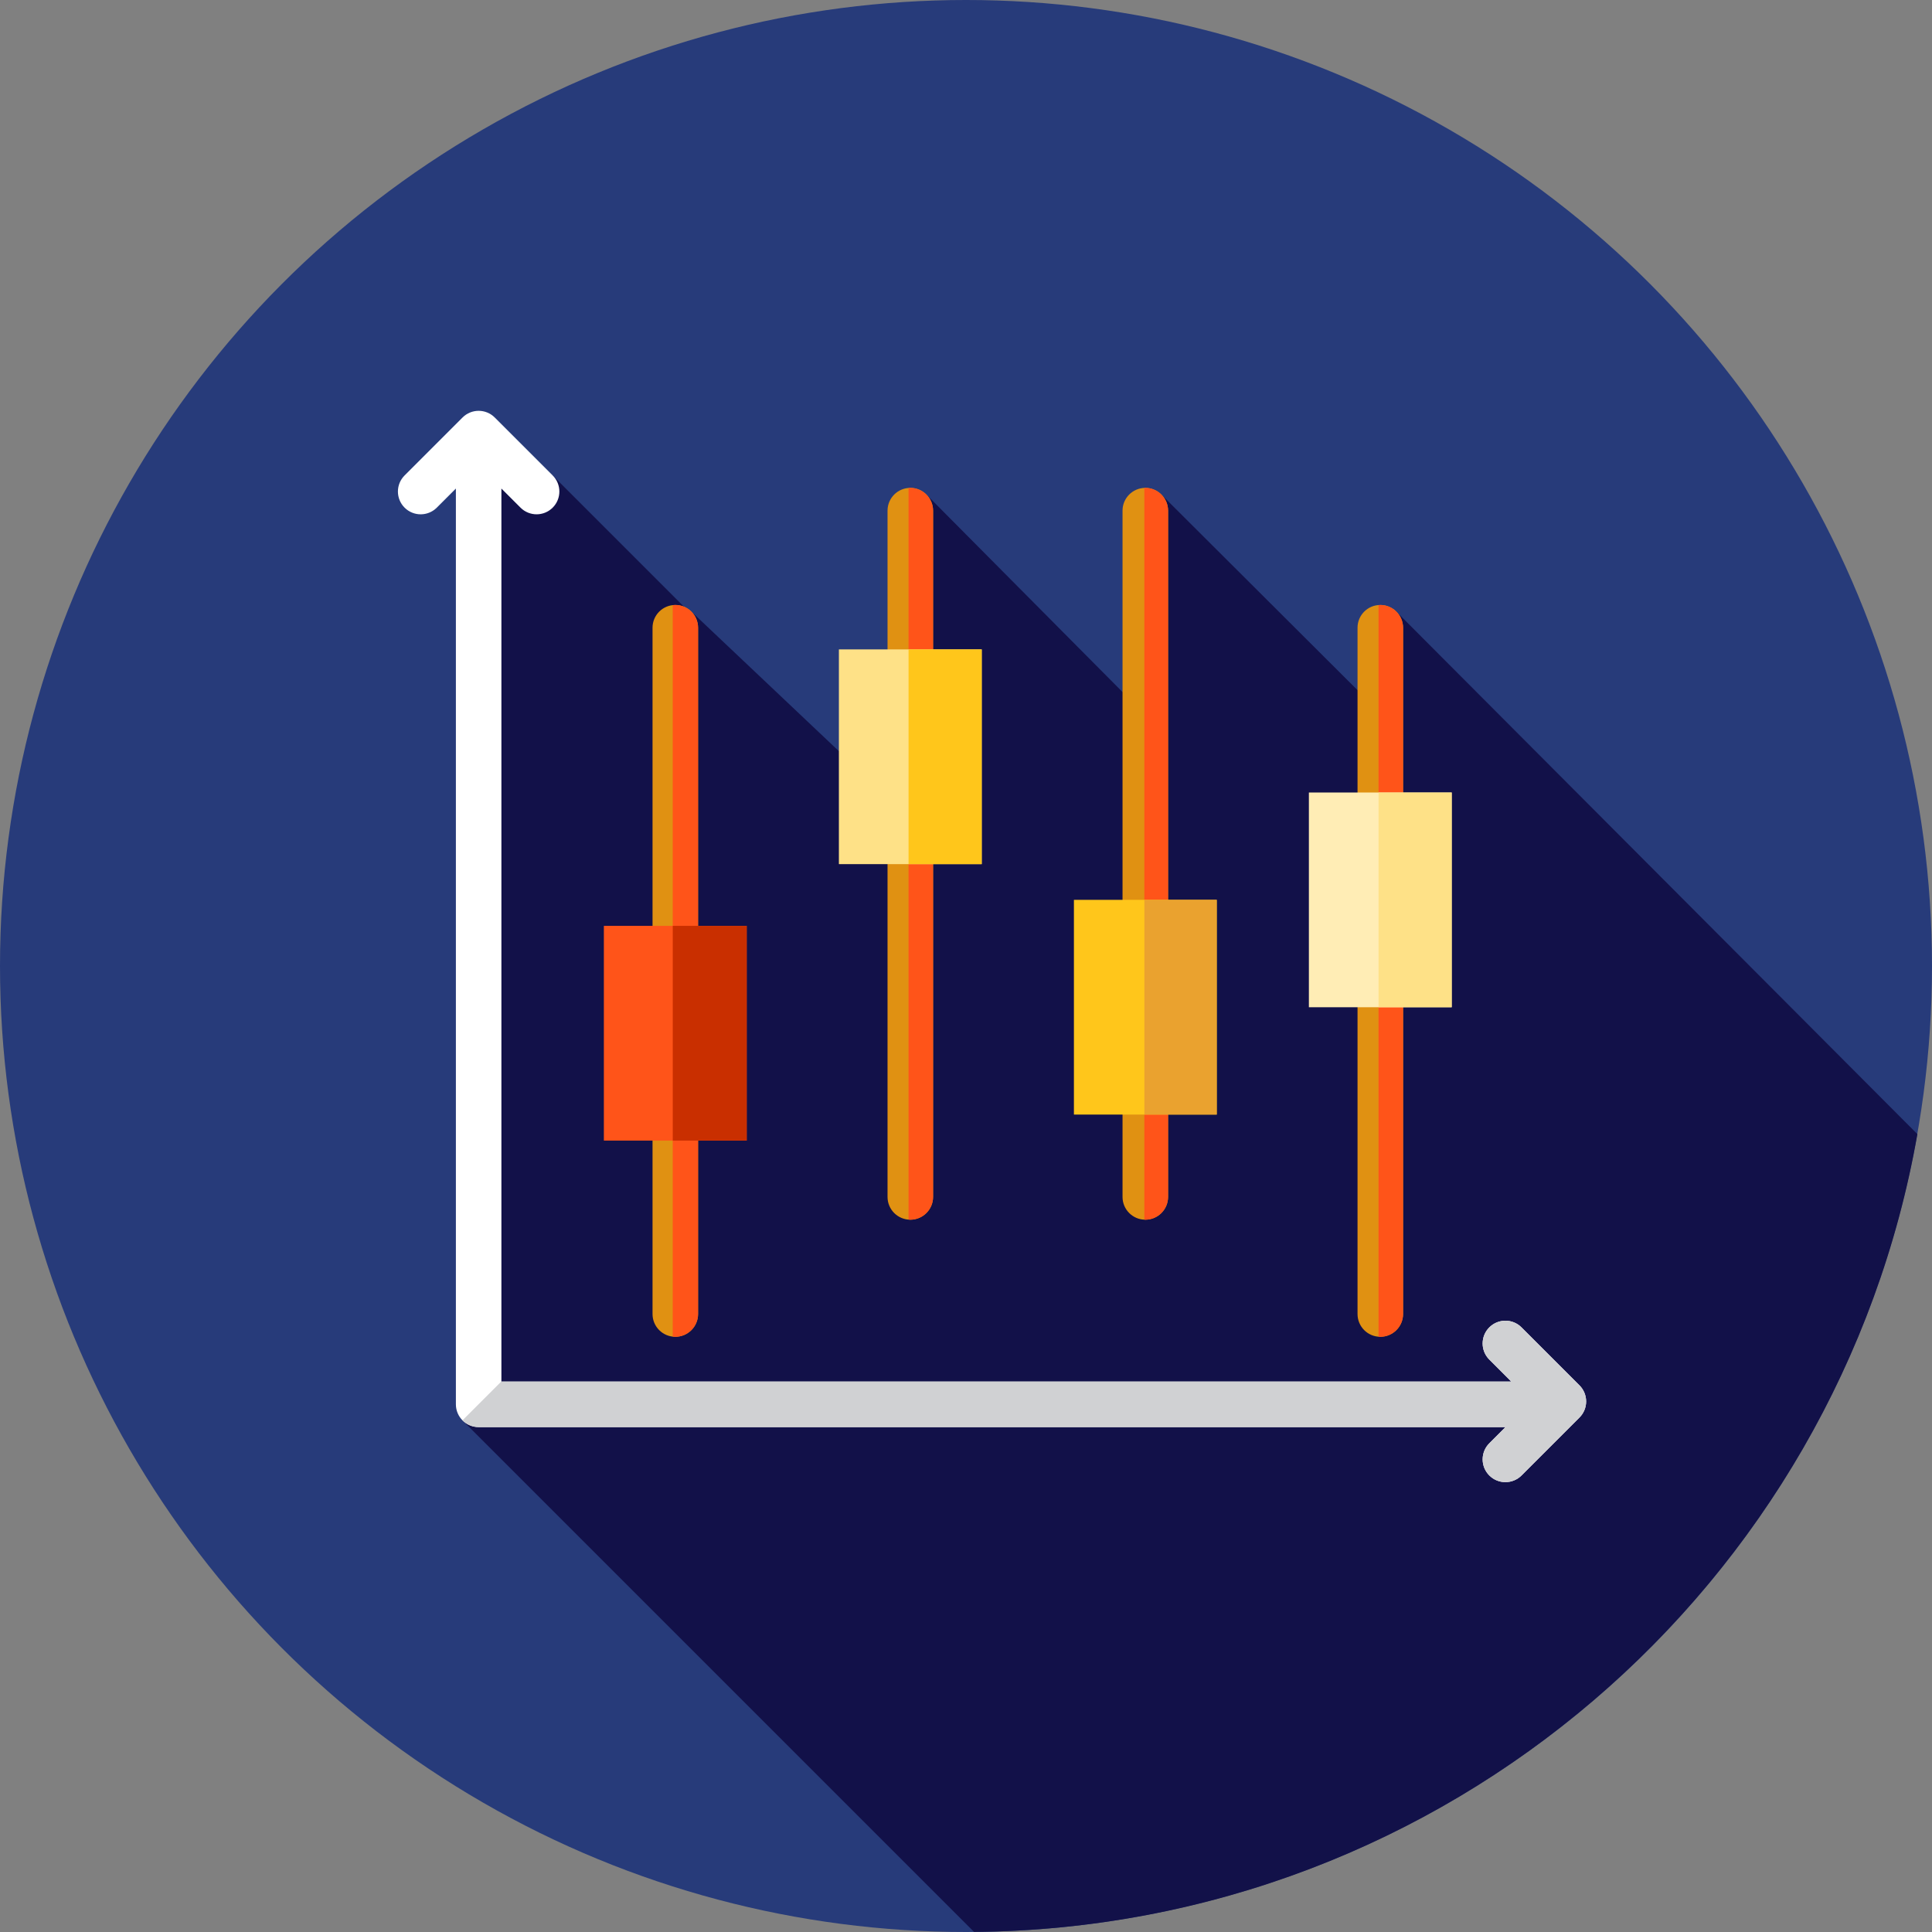
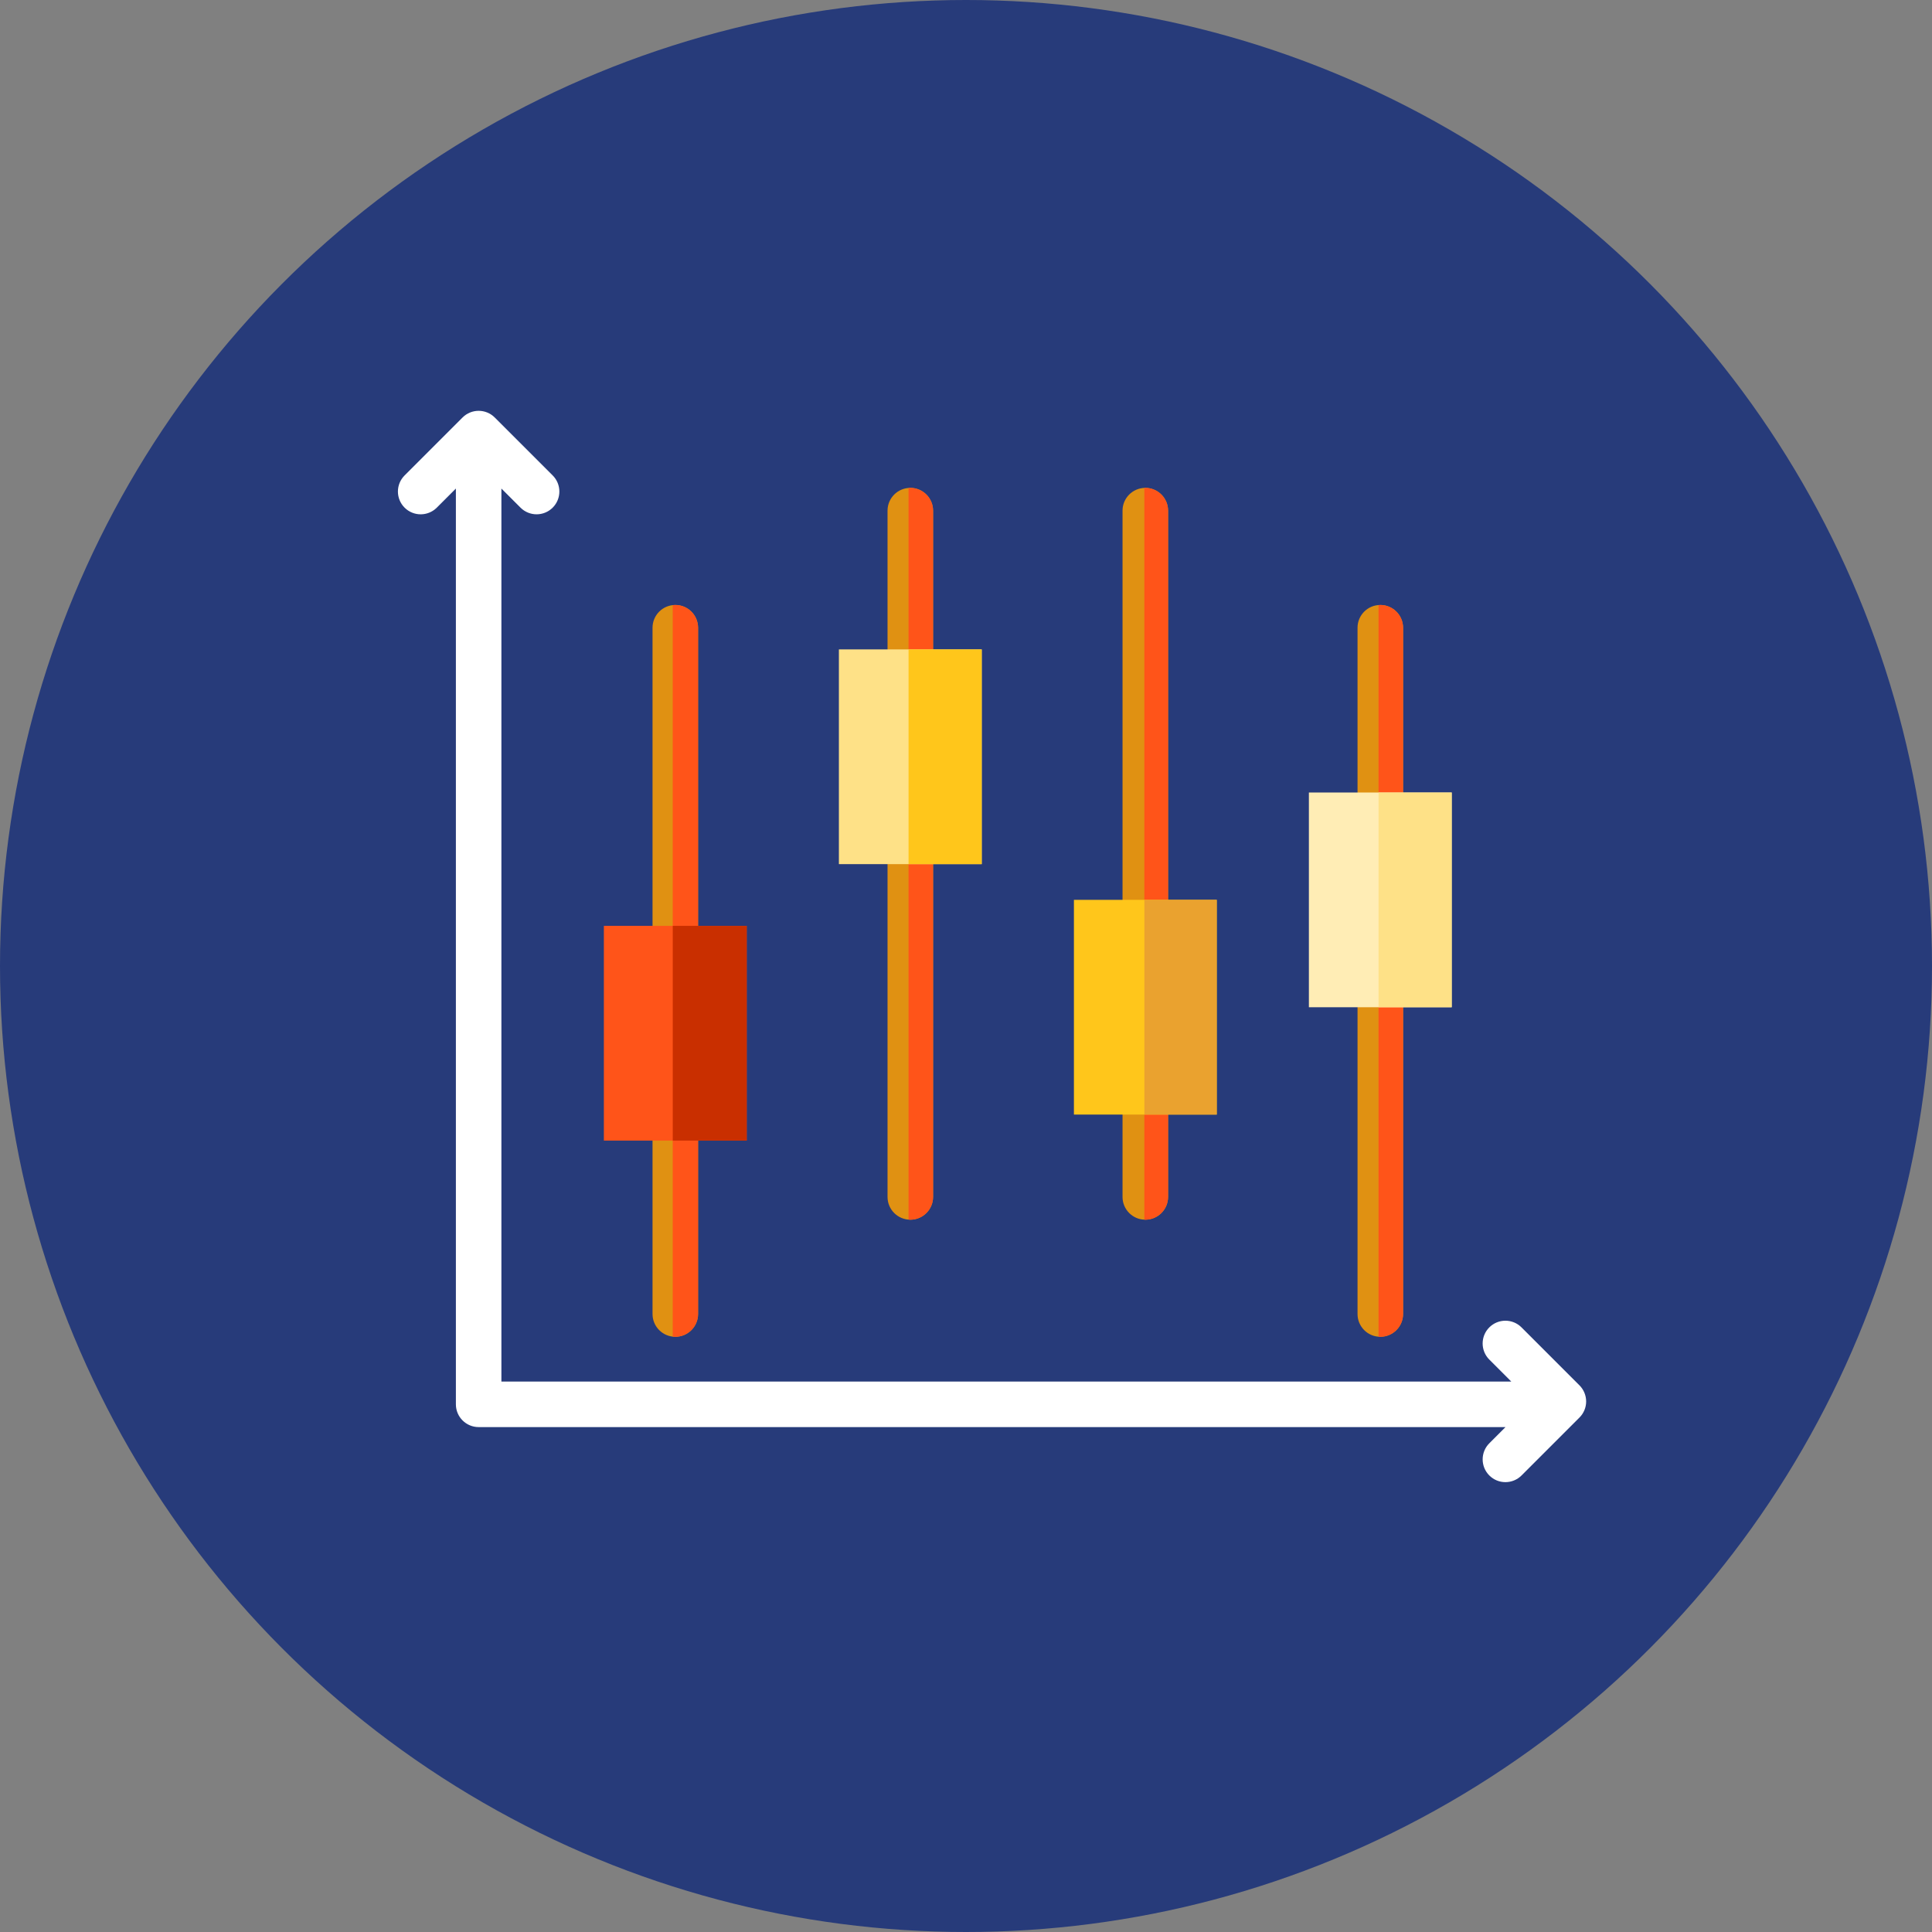
<svg xmlns="http://www.w3.org/2000/svg" version="1.1" id="Layer_1" viewBox="0 0 512 512" xml:space="preserve">
  <rect x="0" y="0" width="512" height="512" fill="#808080" stroke="none" />
  <circle style="fill:#273B7A;" cx="256" cy="256" r="256" />
-   <path style="fill:#121149;" d="M508.128,300.558L369.838,161.88l-2.205,28.874l-59.802-59.64l-4.391,58.284l-57.887-58.289  l-8.63,81.779l-53.696-50.797l0.965,1.631l-37.724-37.724l-18.615,3.474v109.899l-5.294,137.035l135.568,135.568  C383.36,510.952,487.159,420.023,508.128,300.558z" />
  <path style="fill:#E09112;" d="M178.962,354.263c-3.332,0-6.034-2.701-6.034-6.034V166.357c0-3.332,2.701-6.034,6.034-6.034  c3.332,0,6.034,2.701,6.034,6.034v181.872C184.996,351.561,182.293,354.263,178.962,354.263z" />
  <path style="fill:#FF5419;" d="M178.962,160.323c-0.233,0-0.453,0.043-0.681,0.069v193.801c0.226,0.026,0.446,0.069,0.681,0.069  c3.332,0,6.034-2.701,6.034-6.034V166.357C184.996,163.025,182.293,160.323,178.962,160.323z" />
  <path style="fill:#E09112;" d="M241.24,323.232c-3.332,0-6.034-2.701-6.034-6.034V135.327c0-3.332,2.701-6.034,6.034-6.034  s6.034,2.701,6.034,6.034v181.872C247.274,320.531,244.57,323.232,241.24,323.232z" />
  <path style="fill:#FF5419;" d="M241.24,129.293c-0.16,0-0.31,0.034-0.467,0.047v193.845c0.157,0.012,0.307,0.047,0.467,0.047  c3.332,0,6.034-2.701,6.034-6.034v-181.87C247.274,131.994,244.57,129.293,241.24,129.293z" />
  <path style="fill:#E09112;" d="M303.516,323.232c-3.332,0-6.034-2.701-6.034-6.034V135.327c0-3.332,2.701-6.034,6.034-6.034  s6.034,2.701,6.034,6.034v181.872C309.55,320.531,306.848,323.232,303.516,323.232z" />
  <path style="fill:#FF5419;" d="M303.516,129.293c-0.086,0-0.167,0.022-0.252,0.026v193.888c0.086,0.003,0.165,0.026,0.252,0.026  c3.332,0,6.034-2.701,6.034-6.034V135.327C309.55,131.994,306.848,129.293,303.516,129.293z" />
  <path style="fill:#E09112;" d="M365.794,354.263c-3.332,0-6.034-2.701-6.034-6.034V166.357c0-3.332,2.701-6.034,6.034-6.034  s6.034,2.701,6.034,6.034v181.872C371.827,351.561,369.126,354.263,365.794,354.263z" />
  <path style="fill:#FF5419;" d="M365.794,160.323c-0.16,0-0.312,0.034-0.469,0.047v193.845c0.159,0.012,0.309,0.047,0.469,0.047  c3.332,0,6.034-2.701,6.034-6.034v-181.87C371.827,163.025,369.126,160.323,365.794,160.323z" />
  <rect x="222.315" y="172.098" style="fill:#FEE187;" width="37.848" height="56.906" />
  <rect x="346.867" y="210.023" style="fill:#FFEDB5;" width="37.848" height="56.906" />
  <rect x="284.6" y="238.468" style="fill:#FFC61B;" width="37.848" height="56.906" />
  <path style="fill:#FFFFFF;" d="M418.573,367.128l-15.358-15.358c-2.357-2.357-6.175-2.357-8.532,0c-2.357,2.355-2.357,6.177,0,8.532  l5.825,5.827H132.877V129.47l5.06,5.058c2.357,2.357,6.178,2.357,8.532,0c2.357-2.357,2.357-6.177,0-8.532L131.11,110.64  c-2.357-2.357-6.175-2.357-8.532,0l-15.358,15.358c-2.357,2.355-2.357,6.177,0,8.532c1.179,1.179,2.722,1.767,4.267,1.767  c1.545,0,3.088-0.59,4.267-1.767l5.06-5.06v242.69c0,3.332,2.701,6.034,6.034,6.034h272.127l-4.289,4.289  c-2.357,2.355-2.357,6.175,0,8.532c1.177,1.179,2.722,1.767,4.267,1.767c1.545,0,3.087-0.59,4.267-1.767l15.358-15.357  c1.131-1.131,1.767-2.665,1.767-4.267C420.34,369.795,419.704,368.259,418.573,367.128z" />
-   <path style="fill:#D0D1D3;" d="M418.573,367.128l-15.358-15.358c-2.357-2.357-6.175-2.357-8.532,0c-2.357,2.355-2.357,6.177,0,8.532  l5.825,5.827H132.877v-0.041l-10.319,10.319c1.093,1.105,2.608,1.789,4.286,1.789H398.97l-4.289,4.289  c-2.357,2.355-2.357,6.175,0,8.532c1.177,1.179,2.722,1.767,4.267,1.767c1.545,0,3.087-0.59,4.267-1.767l15.358-15.357  c1.131-1.131,1.767-2.665,1.767-4.267C420.34,369.795,419.704,368.259,418.573,367.128z" />
  <rect x="160.03" y="245.363" style="fill:#FF5419;" width="37.848" height="56.906" />
  <rect x="240.778" y="172.098" style="fill:#FFC61B;" width="19.39" height="56.906" />
  <rect x="365.33" y="210.023" style="fill:#FEE187;" width="19.394" height="56.906" />
  <rect x="303.269" y="238.468" style="fill:#EAA22F;" width="19.177" height="56.906" />
  <rect x="178.286" y="245.363" style="fill:#C92F00;" width="19.604" height="56.906" />
</svg>